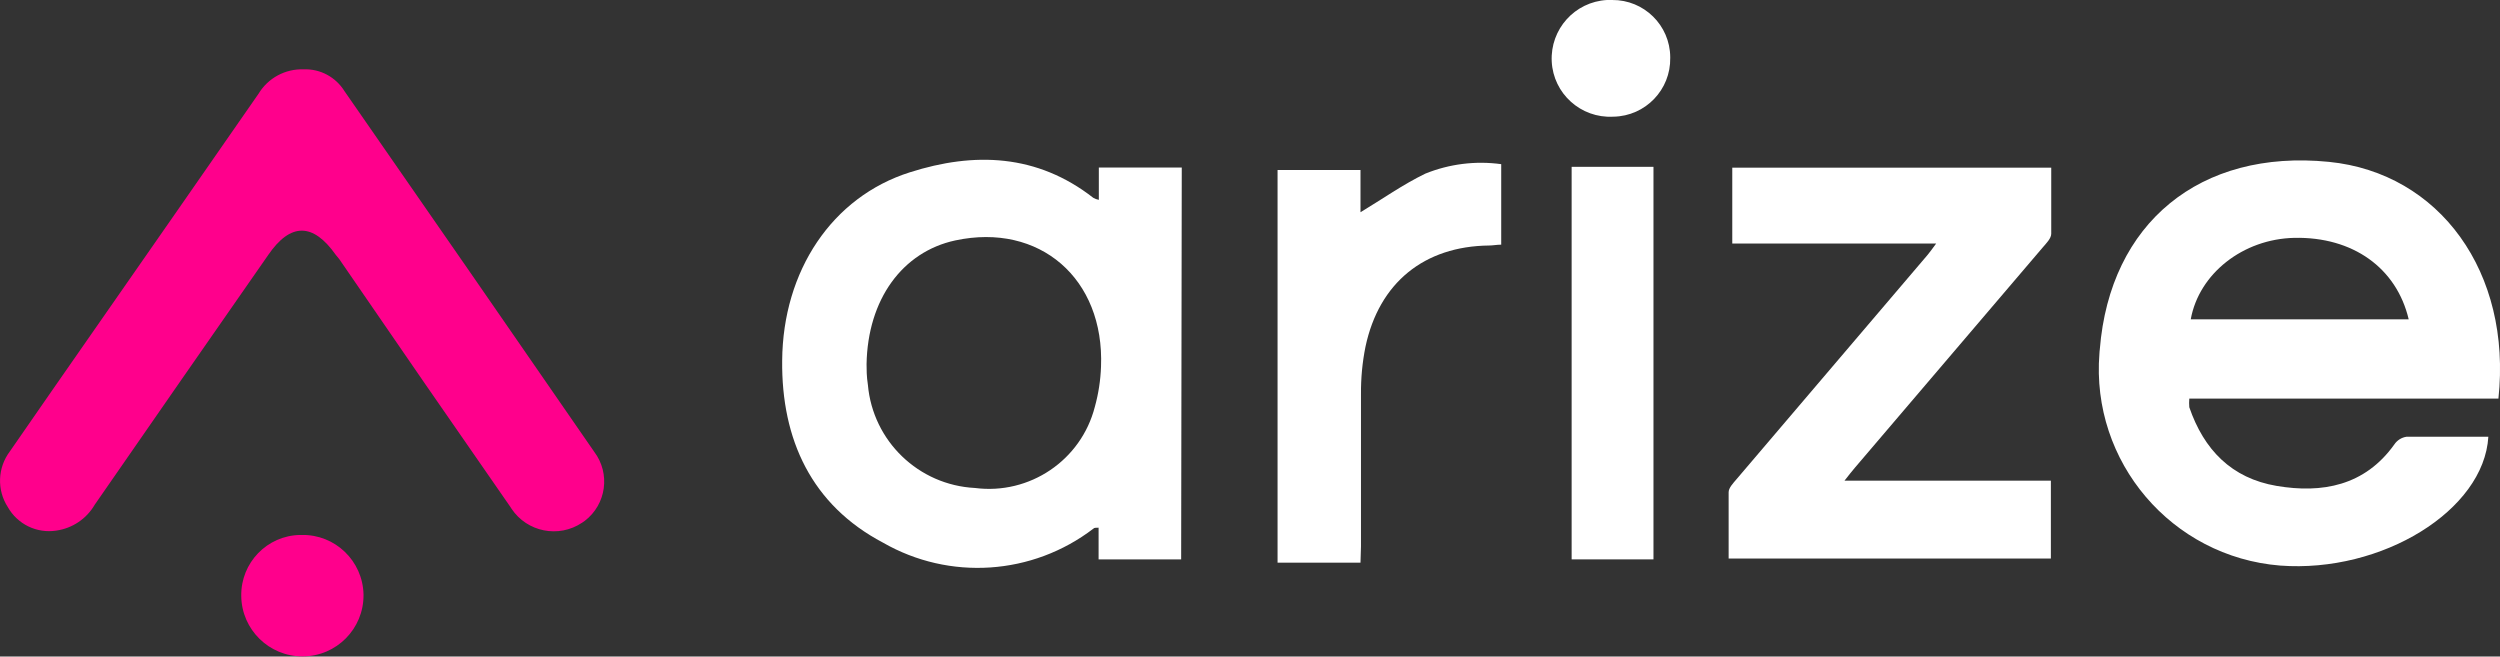
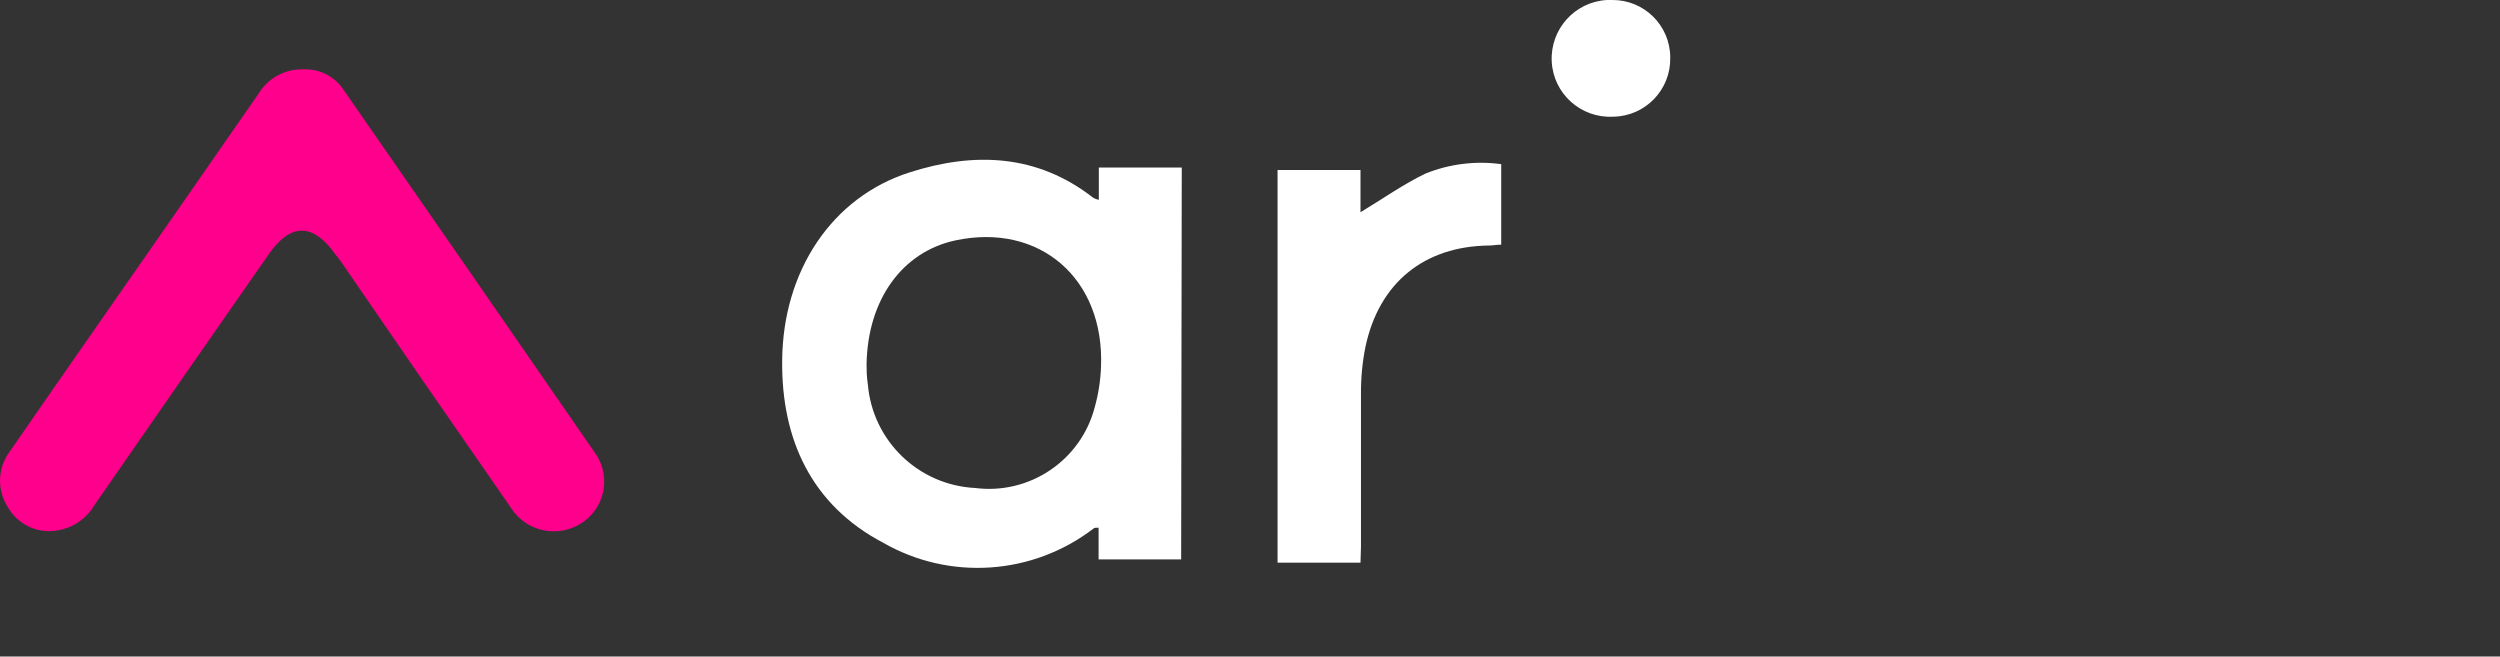
<svg xmlns="http://www.w3.org/2000/svg" id="Layer_2" data-name="Layer 2" viewBox="0 0 205.9 54.07">
  <rect x="0" y="0" width="205.9" height="54.07" fill="#333333" stroke="none" />
  <defs>
    <style>
      .cls-1 {
        fill: #ff008c;
      }

      .cls-1, .cls-2 {
        stroke-width: 0px;
      }

      .cls-2 {
        fill: #fff;
      }
    </style>
  </defs>
  <g id="Layer_1-2" data-name="Layer 1">
    <g id="Layer_2-2" data-name="Layer 2">
      <g id="Layer_1-2" data-name="Layer 1-2">
        <g id="Arize_-_white" data-name="Arize - white">
-           <path class="cls-2" d="M205.77,32.83h-25.46c-.02.24-.02.47,0,.71,1.2,3.49,3.47,5.85,7.2,6.48s7.25,0,9.69-3.42c.23-.34.59-.57,1-.63h6.74c-.36,6.07-8.77,11.24-17.15,10.61-8.93-.72-15.6-8.54-14.88-17.48,0-.11.02-.22.03-.33.83-10.41,8.26-16.5,18.87-15.44,9.13.91,15.07,9.11,13.96,19.5ZM180.43,26.3h17.95c-1-4.24-4.61-6.81-9.42-6.71-4.22.09-7.85,2.94-8.53,6.71Z" />
          <path class="cls-1" d="M25.01,5.71c1.37-.05,2.65.64,3.37,1.81,6.87,9.89,13.73,19.79,20.56,29.69,1.35,1.79,1,4.33-.78,5.69-.07.05-.14.1-.22.15-1.92,1.29-4.53.77-5.81-1.15-.03-.05-.06-.09-.09-.14-4.73-6.8-9.43-13.61-14.1-20.42l-.28-.34c-1.88-2.67-3.74-2.67-5.57,0-4.77,6.84-9.53,13.7-14.29,20.57-.67,1.16-1.84,1.94-3.16,2.13-1.61.25-3.2-.52-4-1.94-.91-1.41-.84-3.24.17-4.58,2.28-3.31,4.59-6.61,6.89-9.92,4.54-6.51,9.07-13.03,13.6-19.55.78-1.29,2.2-2.05,3.71-2Z" />
-           <path class="cls-2" d="M97.28,46.07h-6.8v-2.61c-.24,0-.36,0-.43.08-5.02,3.84-11.85,4.3-17.33,1.15-5.88-3.1-8.37-8.49-8.3-15,.06-7.39,4.11-13.47,10.52-15.5,5.3-1.69,10.47-1.51,15.1,2.1.14.08.3.14.46.17v-2.66h6.83l-.05,32.27ZM71.37,30c0,.39,0,1,.11,1.7.41,4.63,4.17,8.25,8.82,8.49,4.5.58,8.74-2.28,9.87-6.68.3-1.08.47-2.19.51-3.31.29-7.27-5.07-11.88-12-10.4-4.36.94-7.22,4.86-7.31,10.2Z" />
-           <path class="cls-2" d="M159.46,20.06h-16.79v-6.25h26.27v5.44c0,.39-.42.8-.71,1.14-5.15,6.05-10.31,12.1-15.46,18.13-.25.29-.48.59-.86,1.07h17v6.41h-26.54v-5.46c0-.36.37-.74.64-1.06l15.74-18.48c.19-.22.36-.47.71-.94Z" />
+           <path class="cls-2" d="M97.28,46.07h-6.8v-2.61c-.24,0-.36,0-.43.08-5.02,3.84-11.85,4.3-17.33,1.15-5.88-3.1-8.37-8.49-8.3-15,.06-7.39,4.11-13.47,10.52-15.5,5.3-1.69,10.47-1.51,15.1,2.1.14.08.3.14.46.17v-2.66h6.83l-.05,32.27ZM71.37,30c0,.39,0,1,.11,1.7.41,4.63,4.17,8.25,8.82,8.49,4.5.58,8.74-2.28,9.87-6.68.3-1.08.47-2.19.51-3.31.29-7.27-5.07-11.88-12-10.4-4.36.94-7.22,4.86-7.31,10.2" />
          <path class="cls-2" d="M112.05,46.34h-6.83V14h6.83v3.48c1.81-1.09,3.5-2.29,5.34-3.18,1.98-.8,4.13-1.07,6.25-.78v6.63c-.35,0-.69.07-1,.07-5.34.06-9.06,3.06-10.18,8.34-.26,1.29-.38,2.6-.37,3.91v12.54l-.04,1.33Z" />
-           <path class="cls-2" d="M129.44,13.74h6.74v32.33h-6.74V13.74Z" />
-           <path class="cls-1" d="M24.84,44.06c2.76-.06,5.04,2.14,5.1,4.9,0,.01,0,.03,0,.04.02,2.78-2.22,5.05-5,5.06-2.78.02-5.05-2.22-5.07-4.99-.04-2.72,2.13-4.97,4.85-5.01.04,0,.07,0,.11,0Z" />
          <path class="cls-2" d="M137.56,4.76c.05,2.63-2.04,4.8-4.67,4.85-.01,0-.03,0-.04,0-2.65.14-4.92-1.9-5.05-4.55S129.69.15,132.35,0c.14,0,.29,0,.43,0,2.62-.02,4.76,2.08,4.78,4.7,0,.02,0,.04,0,.06Z" />
        </g>
      </g>
    </g>
  </g>
</svg>